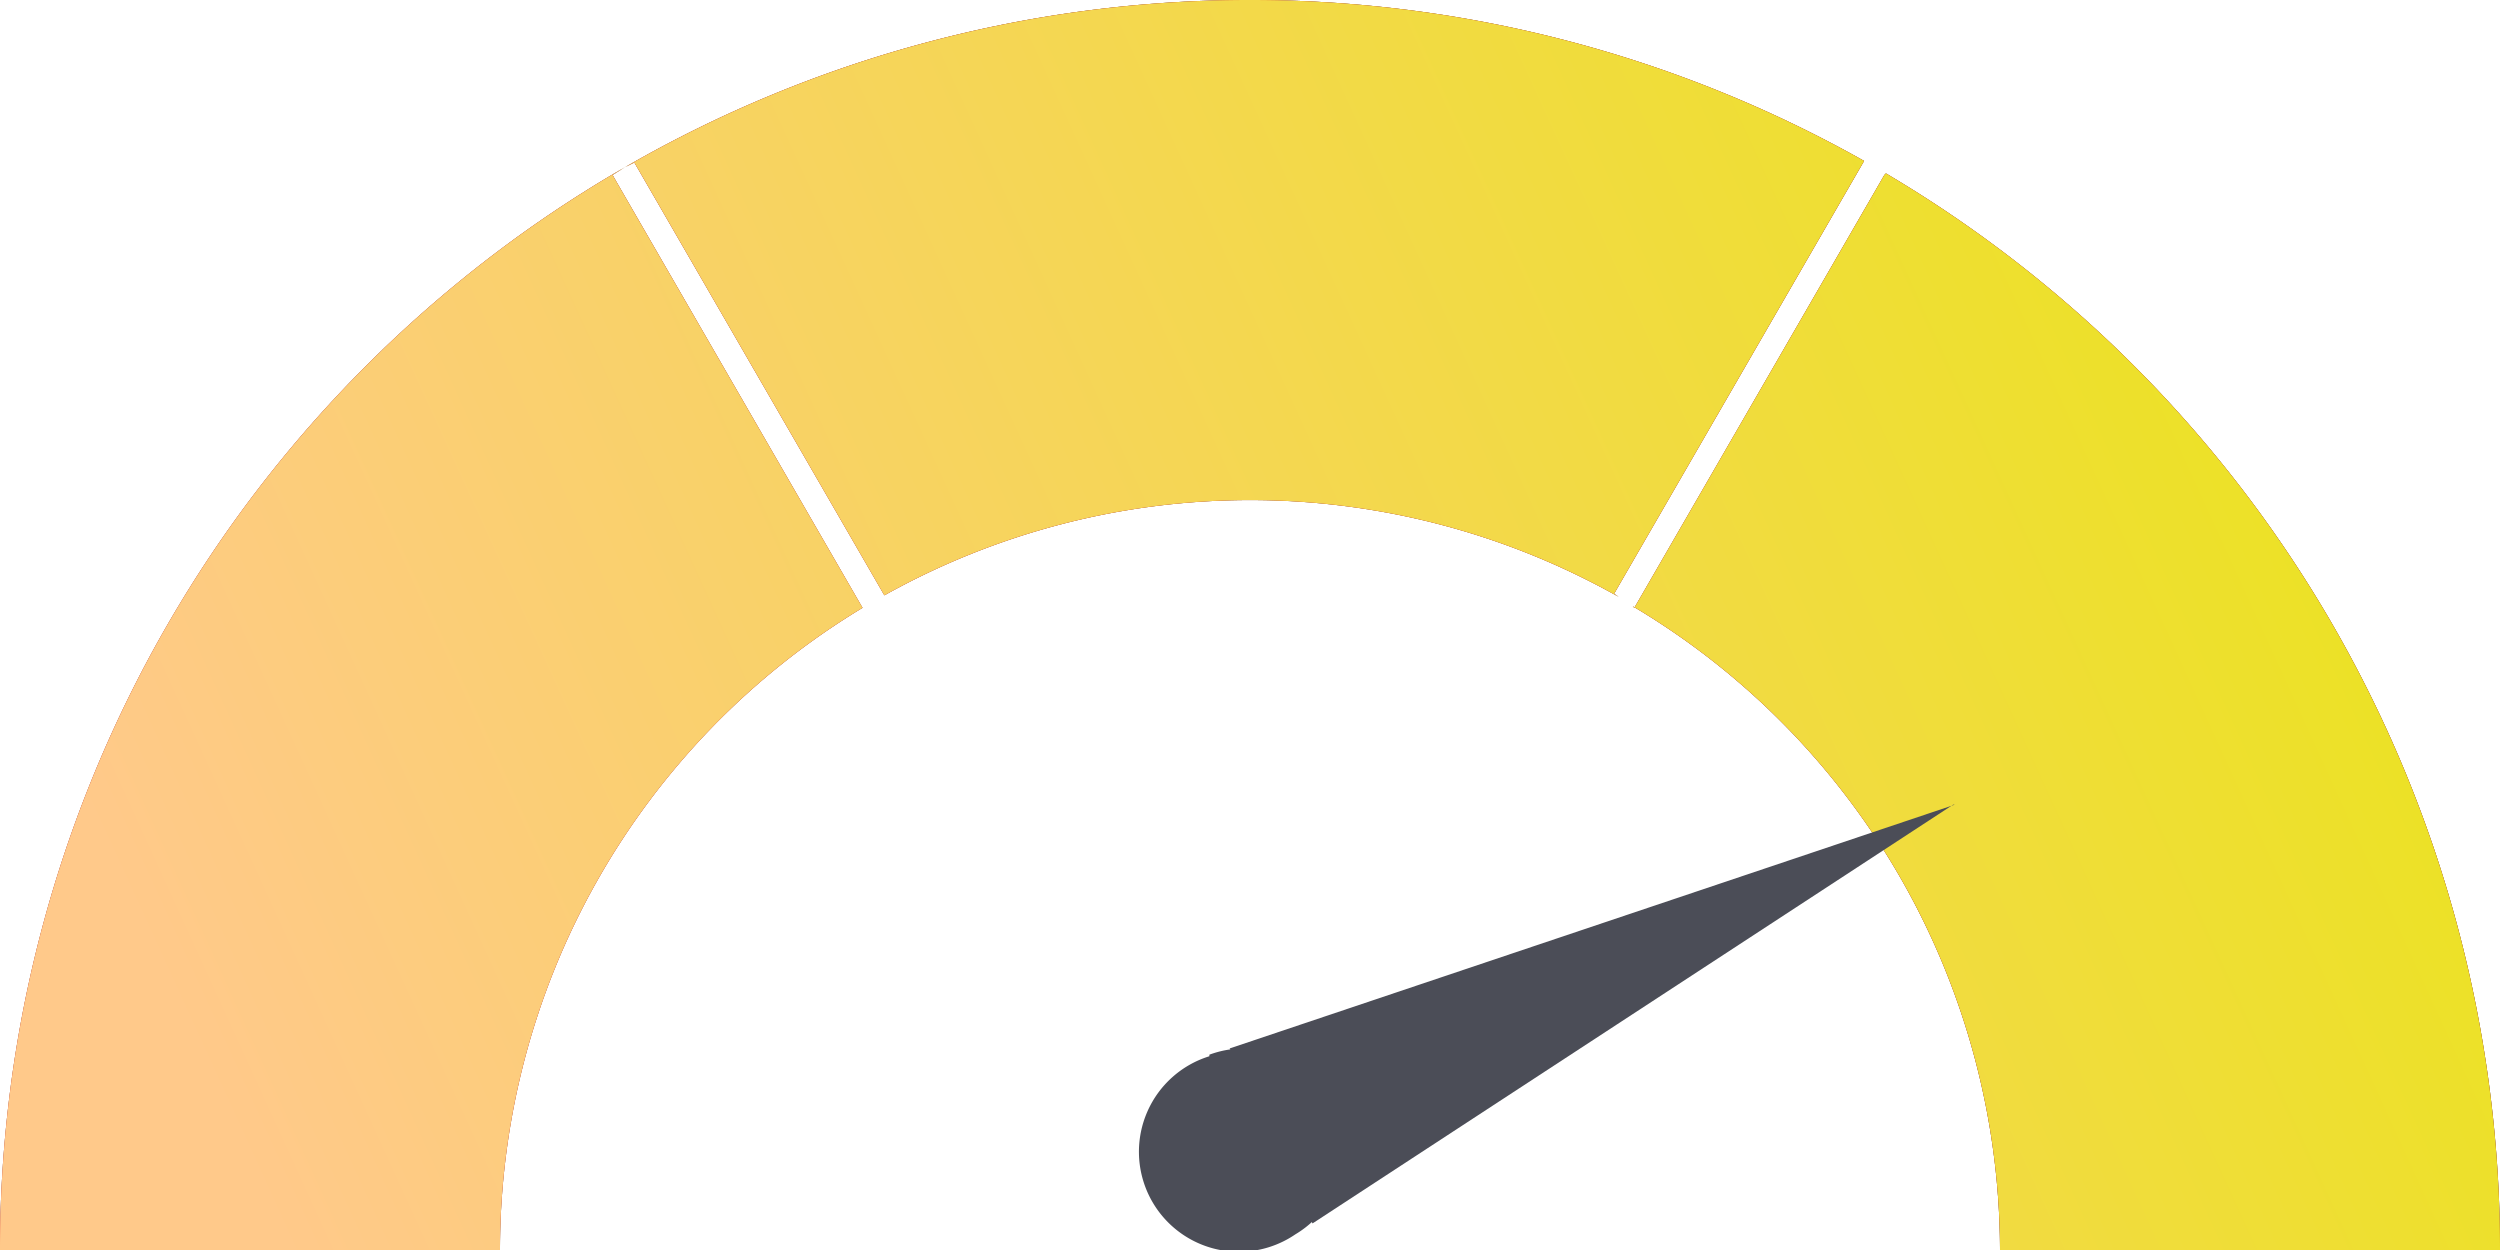
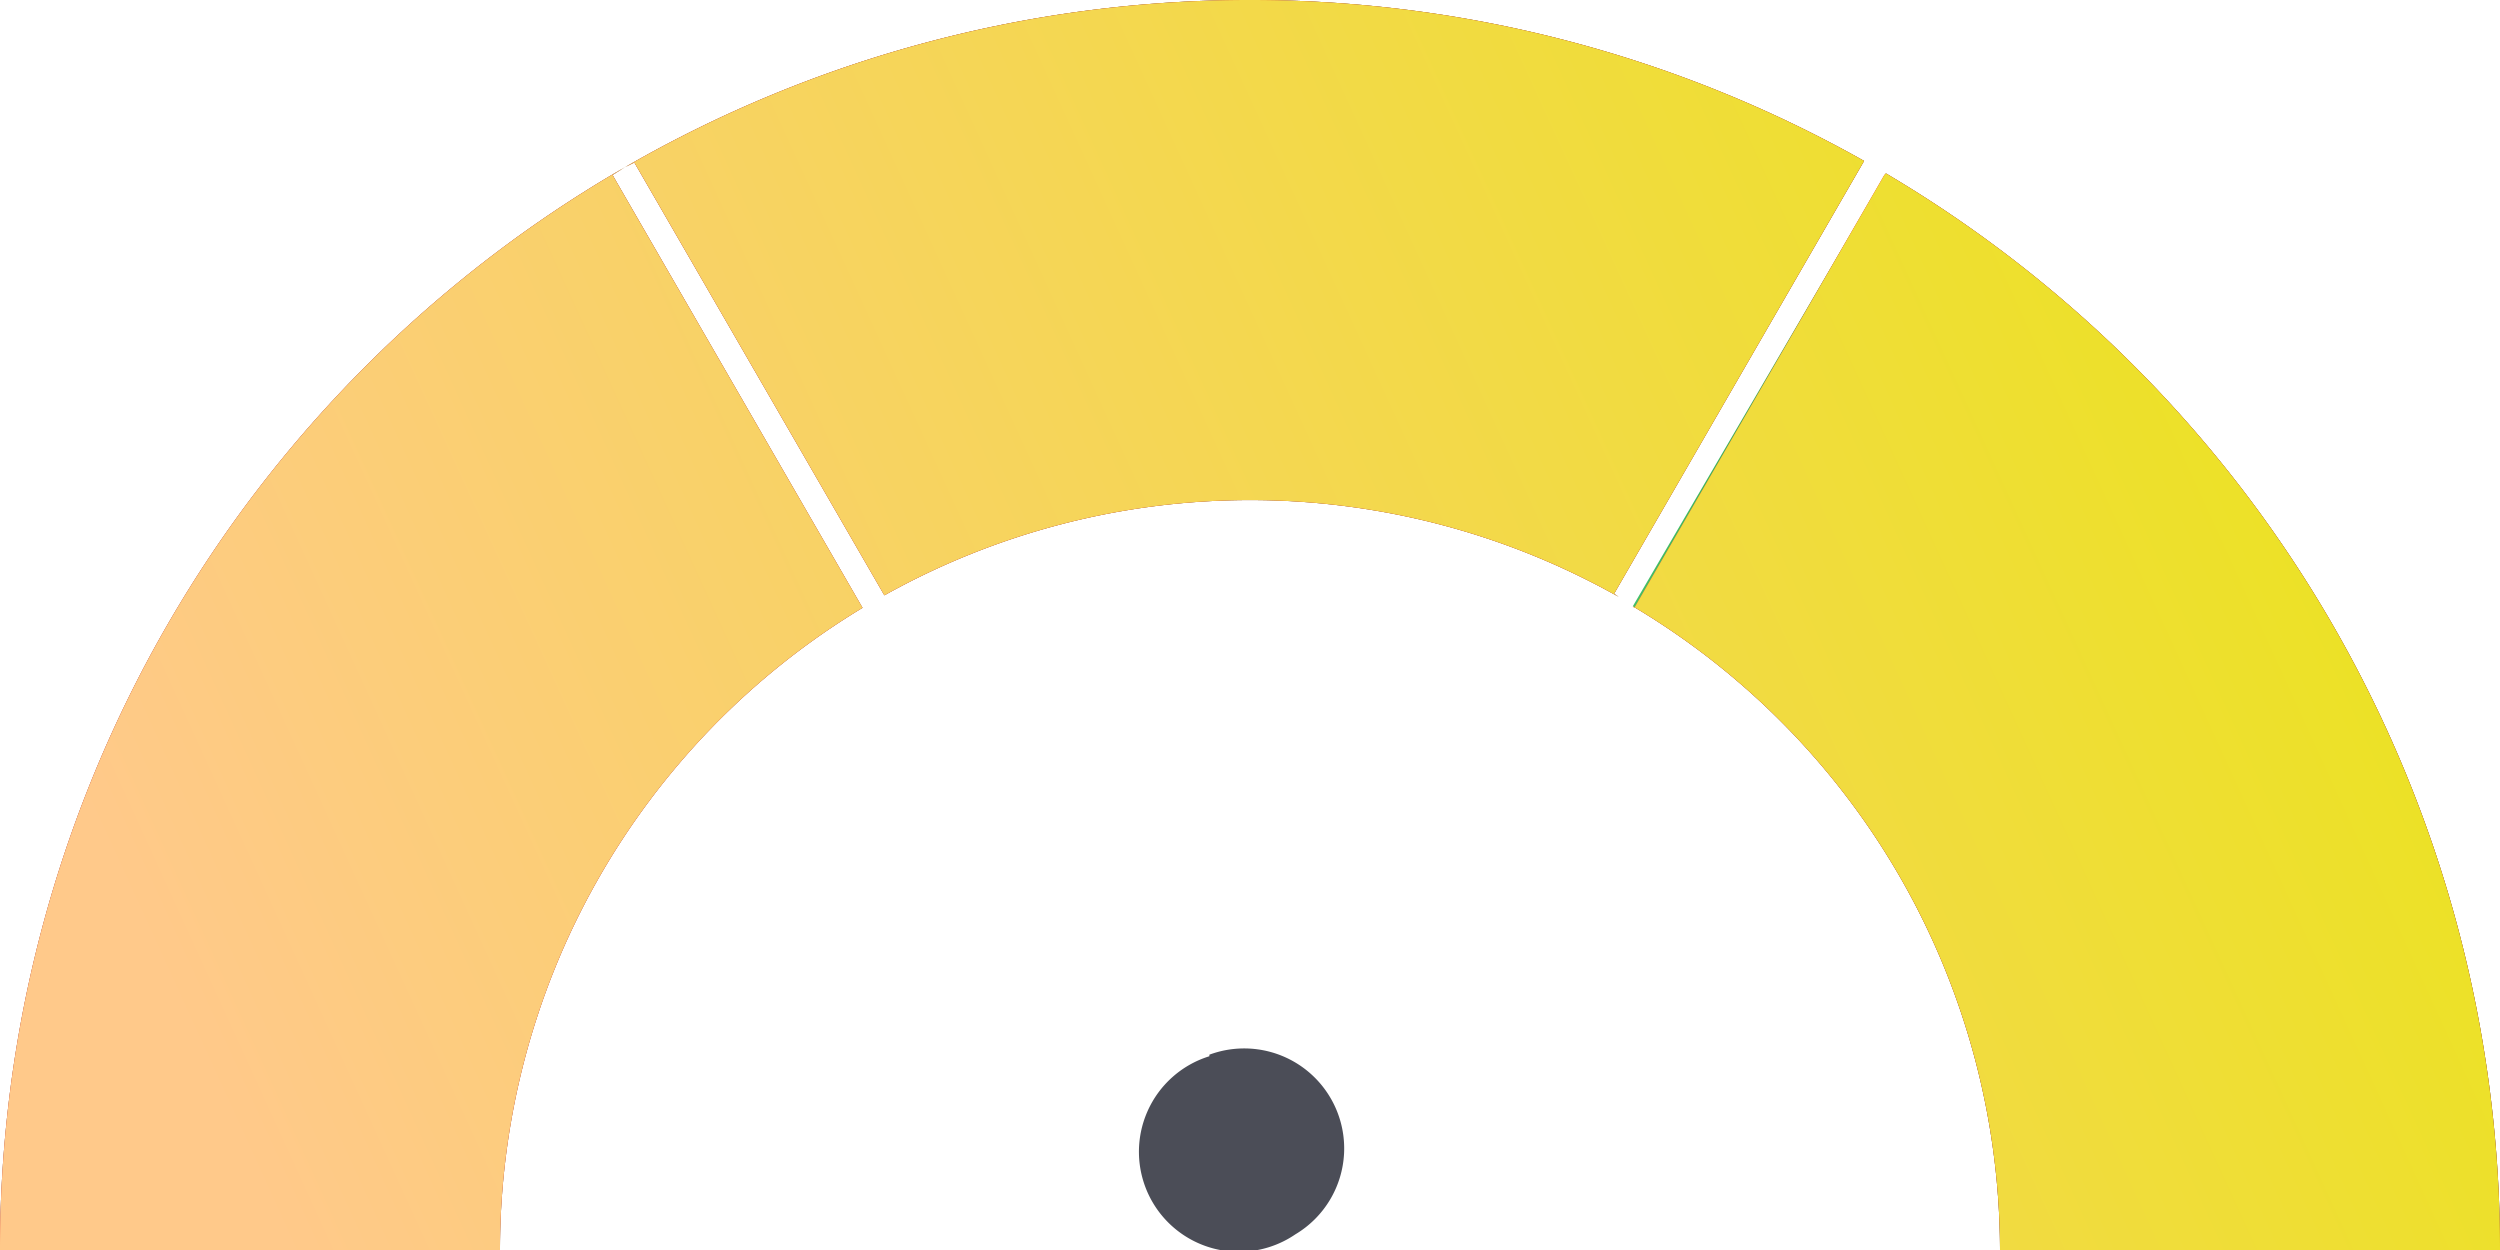
<svg xmlns="http://www.w3.org/2000/svg" width="160" height="80" fill="none">
  <g clip-path="url(#a)">
    <path fill="#DE9AB0" d="m40 10.7-.8.5 16 27.7A48 48 0 0 0 32 80H0a80 80 0 0 1 40-69.3Zm80.7.4A80 80 0 0 1 160 80h-32a48 48 0 0 0-23.5-41.2l.1.1 16-27.7ZM80 0a80 80 0 0 1 39.3 10.3l-16 27.7.3.2a48 48 0 0 0-47-.1l-16-27.7-.6.3A80 80 0 0 1 80 0Z" />
-     <path fill="url(#b)" d="m40 10.7-.8.5 16 27.7A48 48 0 0 0 32 80H0a80 80 0 0 1 40-69.3Zm80.7.4A80 80 0 0 1 160 80h-32a48 48 0 0 0-23.5-41.2l.1.1 16-27.7ZM80 0a80 80 0 0 1 39.3 10.3l-16 27.7.3.2a48 48 0 0 0-47-.1l-16-27.7-.6.3A80 80 0 0 1 80 0Z" />
+     <path fill="url(#b)" d="m40 10.7-.8.5 16 27.7A48 48 0 0 0 32 80H0a80 80 0 0 1 40-69.3Zm80.7.4A80 80 0 0 1 160 80h-32a48 48 0 0 0-23.5-41.2ZM80 0a80 80 0 0 1 39.3 10.3l-16 27.7.3.2a48 48 0 0 0-47-.1l-16-27.7-.6.3A80 80 0 0 1 80 0Z" />
    <path fill="url(#c)" d="m40 10.7-.8.5 16 27.7A48 48 0 0 0 32 80H0a80 80 0 0 1 40-69.3Zm80.7.4A80 80 0 0 1 160 80h-32a48 48 0 0 0-23.5-41.2l.1.1 16-27.7ZM80 0a80 80 0 0 1 39.3 10.3l-16 27.7.3.2a48 48 0 0 0-47-.1l-16-27.7-.6.3A80 80 0 0 1 80 0Z" />
    <path fill="url(#d)" d="m40 10.7-.8.5 16 27.7A48 48 0 0 0 32 80H0a80 80 0 0 1 40-69.3Zm80.7.4A80 80 0 0 1 160 80h-32a48 48 0 0 0-23.5-41.2l.1.1 16-27.7ZM80 0a80 80 0 0 1 39.3 10.3l-16 27.7.3.2a48 48 0 0 0-47-.1l-16-27.7-.6.3A80 80 0 0 1 80 0Z" />
    <path fill="#4B4D57" d="M77.4 67.6A6.4 6.4 0 1 0 82.9 79a6.4 6.4 0 0 0-5.5-11.5Z" />
-     <path fill="#4B4D57" d="M125.1 51.5 78.7 67.1 84 78.3l41-26.8Z" />
  </g>
  <defs>
    <linearGradient id="b" x1="122.9" x2="144.9" y1="79.9" y2="24.4" gradientUnits="userSpaceOnUse">
      <stop stop-color="#67D686" />
      <stop offset="1" stop-color="#26AA4B" />
    </linearGradient>
    <linearGradient id="c" x1="118.9" x2="144.6" y1="25.2" y2="79.4" gradientUnits="userSpaceOnUse">
      <stop stop-color="#FB3B3B" />
      <stop offset="1" stop-color="#C12525" />
    </linearGradient>
    <linearGradient id="d" x1="0" x2="132.4" y1="40" y2="-20.5" gradientUnits="userSpaceOnUse">
      <stop stop-color="#FFC98A" />
      <stop offset="1" stop-color="#EBE320" />
    </linearGradient>
    <clipPath id="a">
      <path fill="#fff" d="M0 0h160v80H0z" />
    </clipPath>
  </defs>
</svg>